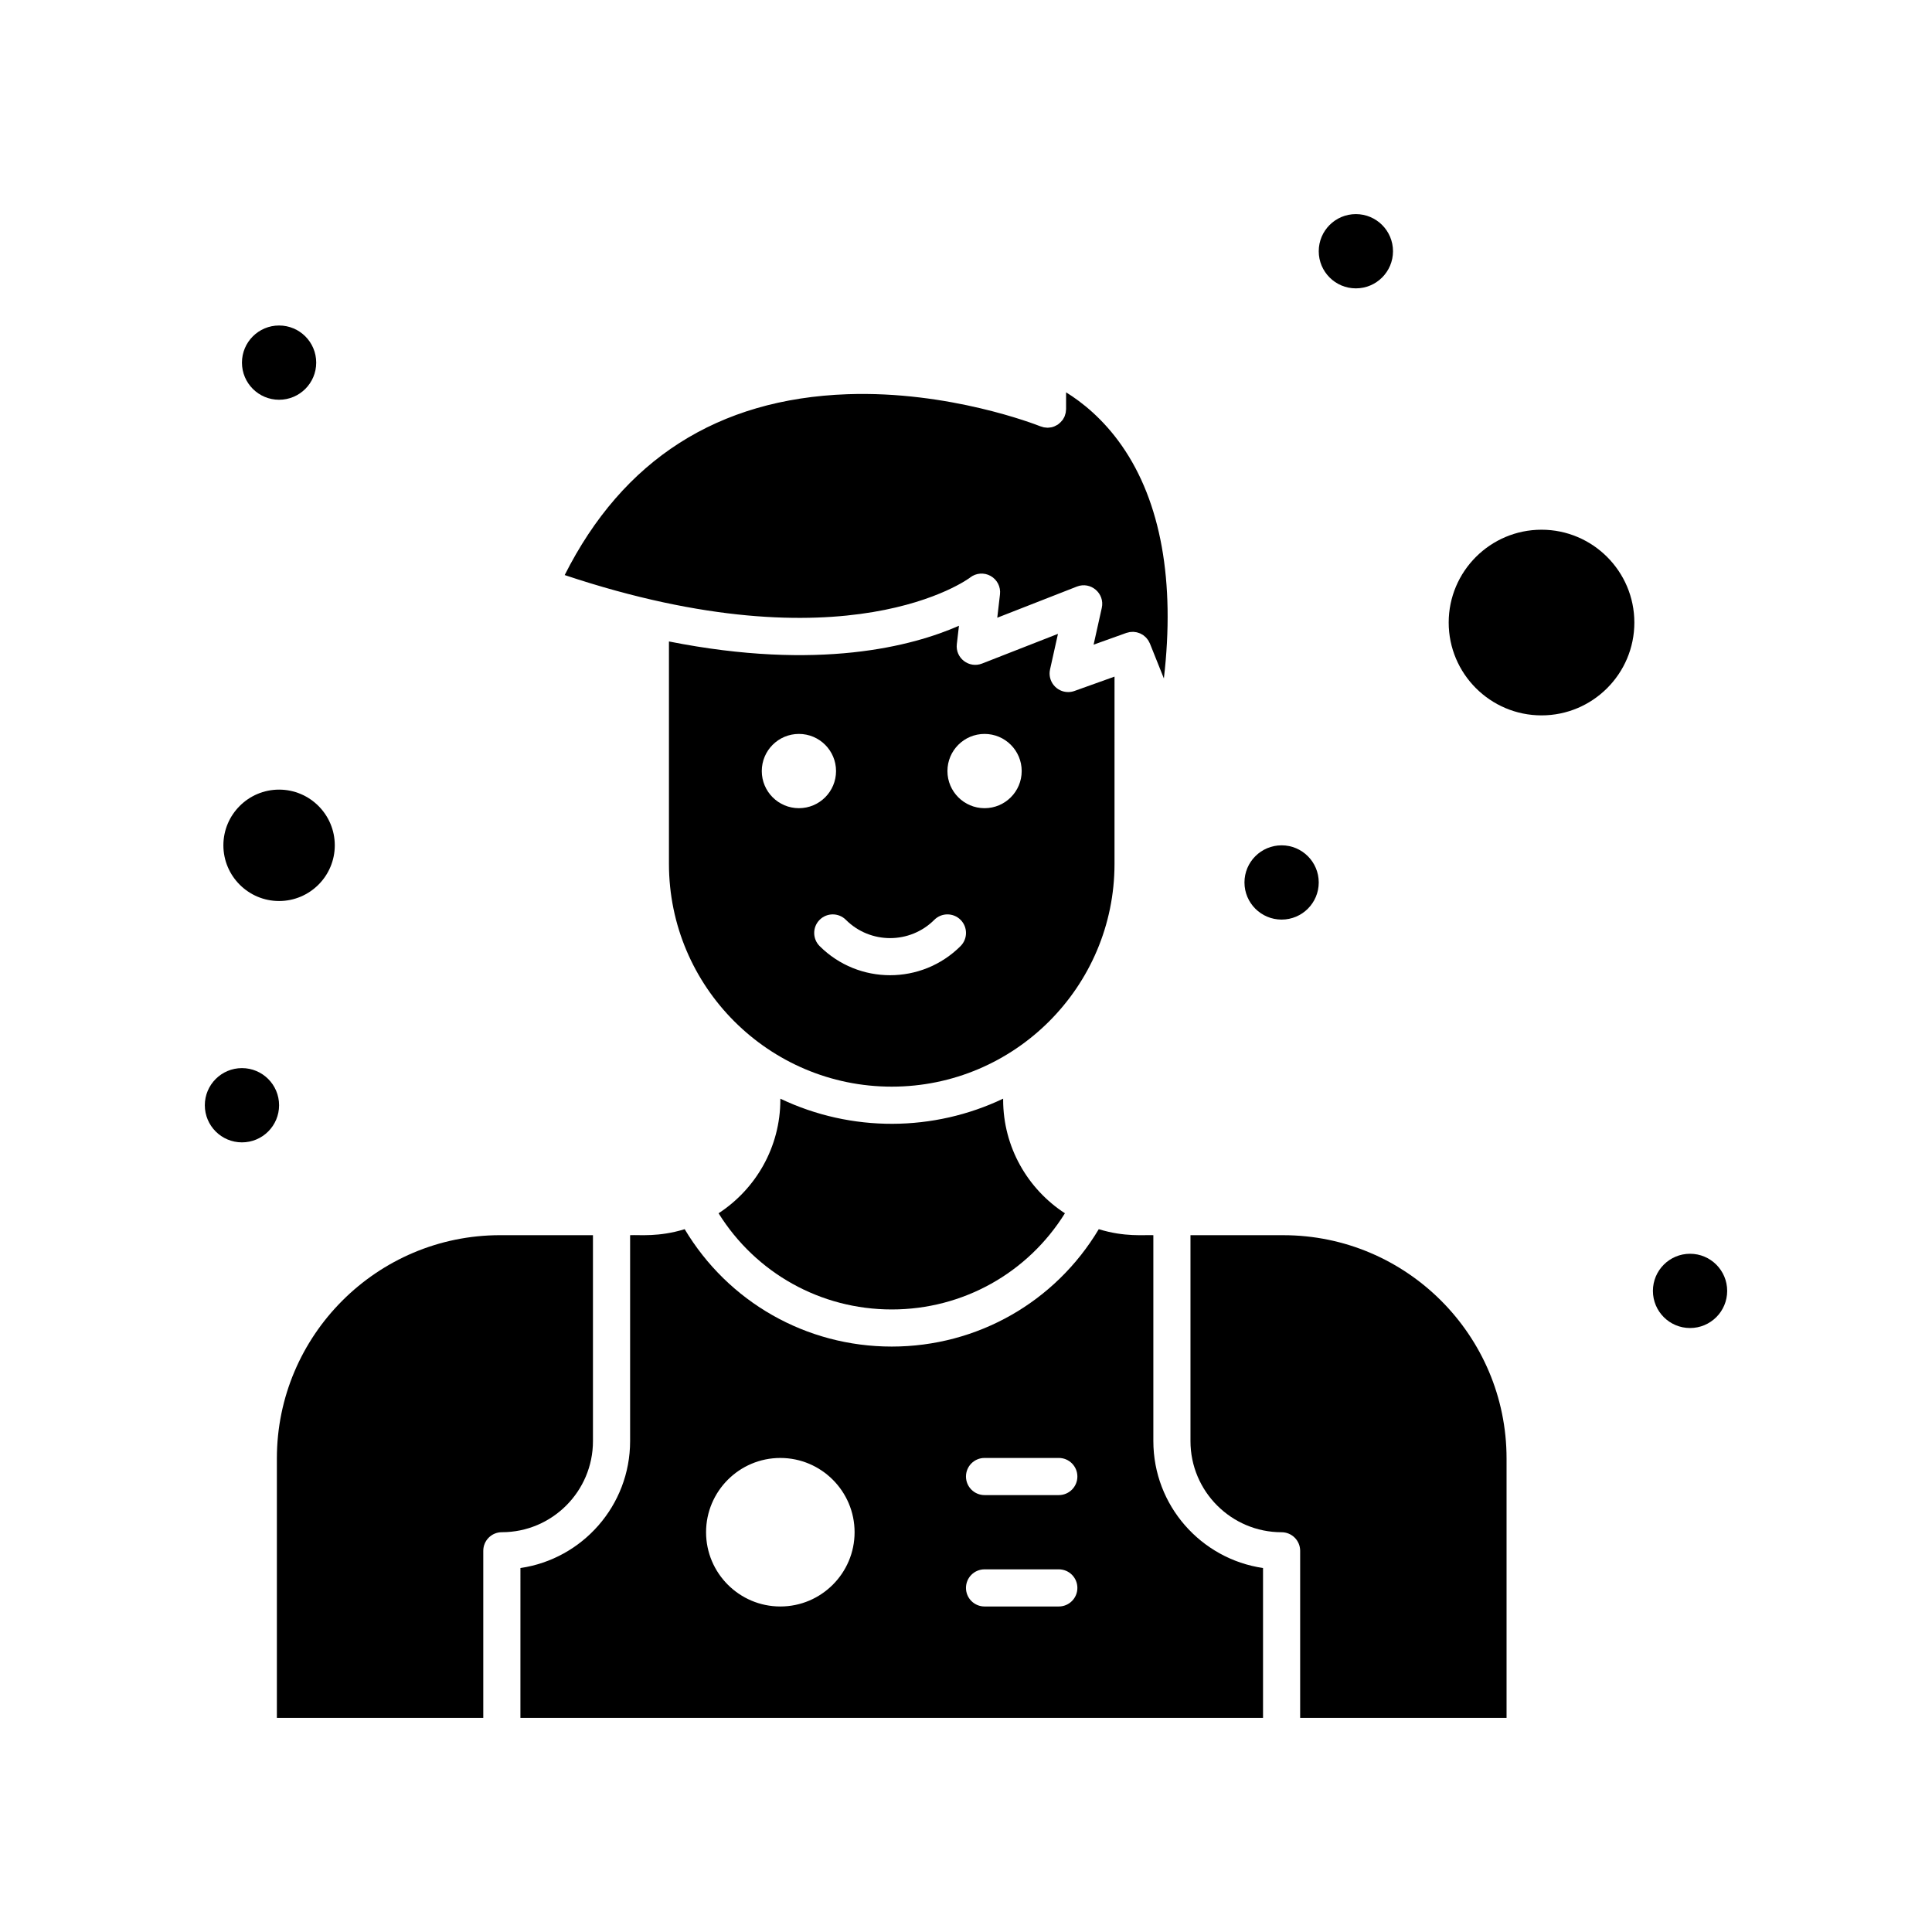
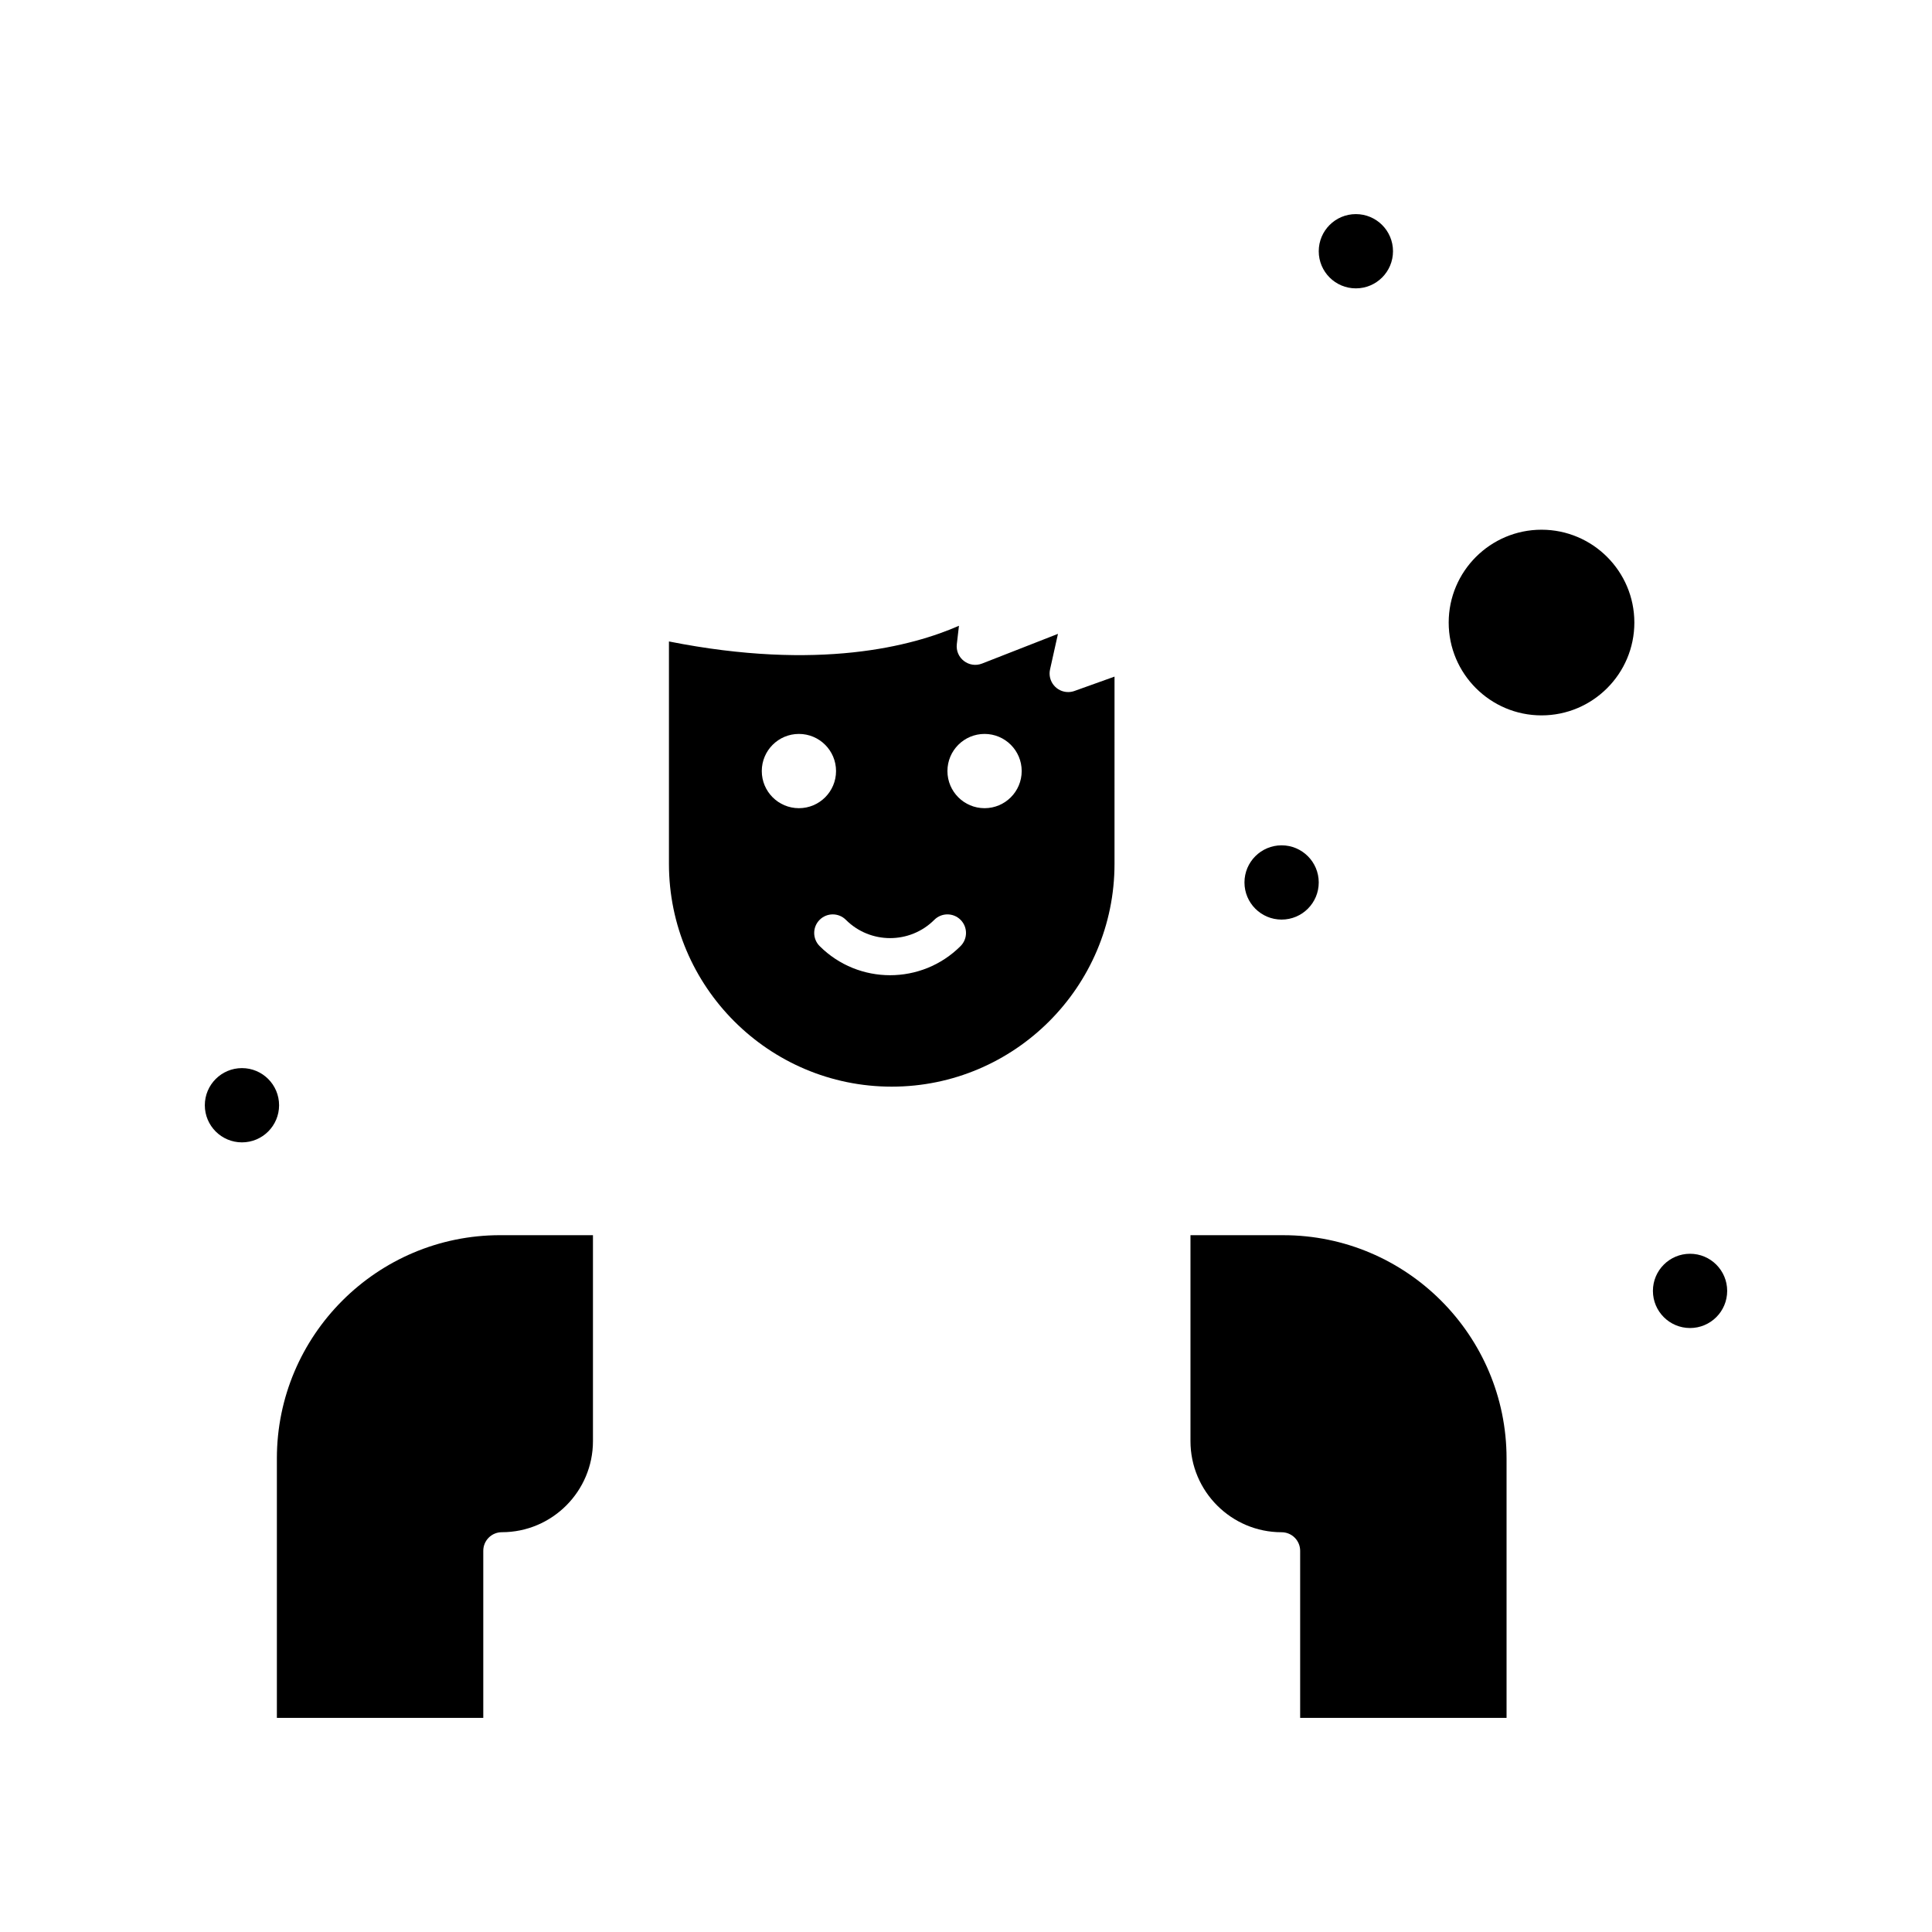
<svg xmlns="http://www.w3.org/2000/svg" fill="#000000" width="800px" height="800px" version="1.1" viewBox="144 144 512 512">
  <g>
-     <path d="m350.8 435.16v0.262c0 12.602-6.527 23.695-16.371 30.109 9.855 15.824 27.027 25.488 45.895 25.488 18.867 0 36.039-9.664 45.891-25.488-9.844-6.41-16.371-17.508-16.371-30.109v-0.266c-18.387 8.762-40.141 9.008-59.043 0.004z" />
-     <path d="m217.96 382.78c8.141 0 14.762-6.621 14.762-14.762s-6.621-14.762-14.762-14.762-14.762 6.621-14.762 14.762c0.004 8.141 6.625 14.762 14.762 14.762z" />
-     <path d="m449.65 525.91v-54.574c-2.473-0.125-7.555 0.543-14.465-1.59-11.531 19.293-32.172 31.109-54.867 31.109-22.695 0-43.336-11.812-54.871-31.109-6.902 2.129-11.945 1.461-14.461 1.59v54.574c0 17.07-12.648 31.238-29.066 33.633l-0.004 39.711h196.8v-39.715c-16.418-2.391-29.066-16.562-29.066-33.629zm-98.855 43.824c-10.852 0-19.68-8.828-19.68-19.68 0-10.852 8.828-19.68 19.68-19.68s19.68 8.828 19.68 19.68c0 10.852-8.828 19.68-19.68 19.68zm73.801 0h-19.68c-2.719 0-4.922-2.203-4.922-4.922s2.203-4.922 4.922-4.922h19.68c2.719 0 4.922 2.203 4.922 4.922s-2.203 4.922-4.922 4.922zm0-29.52h-19.68c-2.719 0-4.922-2.203-4.922-4.922s2.203-4.922 4.922-4.922h19.68c2.719 0 4.922 2.203 4.922 4.922s-2.203 4.922-4.922 4.922z" />
    <path d="m439.36 323.31-10.625 3.805c-0.539 0.195-1.102 0.289-1.66 0.289-3.152 0-5.484-2.926-4.805-5.988l2.102-9.438-20.125 7.875c-3.453 1.348-7.109-1.461-6.68-5.148l0.566-4.871c-12.199 5.367-37.082 12.059-76.855 4.16v58.941c0 32.555 26.484 59.039 59.039 59.039 32.555 0 59.039-26.484 59.039-59.039zm-93.48 25.027c0-5.434 4.406-9.84 9.84-9.84s9.84 4.406 9.84 9.84-4.406 9.84-9.84 9.84-9.84-4.406-9.84-9.84zm52.68 46.383c-10.297 10.297-27.051 10.297-37.348 0-1.922-1.922-1.922-5.039 0-6.957 1.922-1.922 5.035-1.922 6.957 0 6.461 6.461 16.973 6.461 23.434 0 1.922-1.922 5.035-1.922 6.957 0s1.922 5.035 0 6.957zm6.359-36.543c-5.434 0-9.84-4.406-9.84-9.84s4.406-9.84 9.84-9.84c5.434 0 9.84 4.406 9.84 9.84s-4.406 9.84-9.84 9.84z" />
-     <path d="m401.09 297.05c1.566-1.223 3.711-1.383 5.438-0.414 1.73 0.973 2.707 2.887 2.481 4.856l-0.723 6.211 21.105-8.258c3.664-1.43 7.449 1.812 6.594 5.652l-2.168 9.746 8.695-3.117c0.133-0.047 0.266-0.062 0.395-0.098 0.5-0.137 0.418-0.125 0.977-0.16 0.477-0.027 0.402-0.043 0.965 0.039 0.465 0.066 0.371 0.035 0.918 0.223 0.441 0.152 0.359 0.105 0.848 0.387 0.426 0.242 0.355 0.191 0.762 0.543 0.383 0.328 0.324 0.266 0.656 0.691 0.332 0.43 0.27 0.328 0.516 0.824 0.059 0.121 0.137 0.23 0.188 0.359l3.703 9.258c2.996-25.688-0.766-46.801-11.145-61.68-4.969-7.125-10.578-11.551-14.773-14.141v4.414 0.043c0 0.102-0.023 0.195-0.031 0.293-0.039 0.605-0.051 0.691-0.25 1.27-0.059 0.18-0.035 0.312-0.461 1.004-0.035 0.059-0.062 0.125-0.098 0.184-0.078 0.113-0.176 0.207-0.262 0.312-0.242 0.305-0.516 0.574-0.816 0.809-0.09 0.07-0.168 0.148-0.262 0.211-0.125 0.086-0.27 0.145-0.402 0.219-0.289 0.156-0.648 0.371-1.344 0.516-0.062 0.012-0.129 0.012-0.191 0.02-0.262 0.043-0.52 0.078-0.789 0.078-0.008 0-0.016 0.004-0.023 0.004-0.105 0-0.203-0.023-0.309-0.031-0.605-0.039-0.676-0.051-1.254-0.246-0.141-0.047-0.156-0.031-0.355-0.109-1.152-0.457-24.156-9.438-51.113-8.492-34.32 1.211-59.492 17.336-74.914 47.926 74.922 25.012 107.12 0.906 107.45 0.656z" />
    <path d="m301.14 525.91v-54.574h-24.602c-32.625 0-59.164 26.543-59.164 59.168v68.75h54.699v-44.281c0-2.719 2.203-4.922 4.922-4.922 13.312 0.004 24.145-10.828 24.145-24.141z" />
    <path d="m552.52 284.38c-13.566 0-24.602 11.035-24.602 24.602 0 13.566 11.035 24.602 24.602 24.602 13.566 0 24.602-11.035 24.602-24.602-0.004-13.566-11.039-24.602-24.602-24.602z" />
    <path d="m484.09 471.34h-24.602v54.574c0 13.316 10.832 24.145 24.145 24.145 2.719 0 4.922 2.203 4.922 4.922v44.281h54.699v-68.754c0-32.625-26.543-59.168-59.164-59.168z" />
    <path d="m217.96 436.9c0 5.434-4.406 9.84-9.84 9.84-5.434 0-9.84-4.406-9.84-9.84 0-5.434 4.406-9.84 9.84-9.84 5.434 0 9.84 4.406 9.84 9.84" />
-     <path d="m227.8 240.1c0 5.434-4.406 9.84-9.84 9.84-5.434 0-9.84-4.406-9.84-9.84s4.406-9.84 9.84-9.84c5.434 0 9.84 4.406 9.84 9.84" />
    <path d="m513.16 210.58c0 5.434-4.406 9.84-9.84 9.84-5.438 0-9.84-4.406-9.84-9.84s4.402-9.84 9.84-9.84c5.434 0 9.84 4.406 9.84 9.84" />
    <path d="m601.72 486.1c0 5.438-4.406 9.84-9.84 9.84s-9.84-4.402-9.84-9.84c0-5.434 4.406-9.84 9.84-9.84s9.84 4.406 9.84 9.84" />
    <path d="m493.48 377.86c0 5.434-4.406 9.84-9.84 9.84-5.438 0-9.844-4.406-9.844-9.84s4.406-9.84 9.844-9.84c5.434 0 9.84 4.406 9.84 9.84" />
  </g>
</svg>